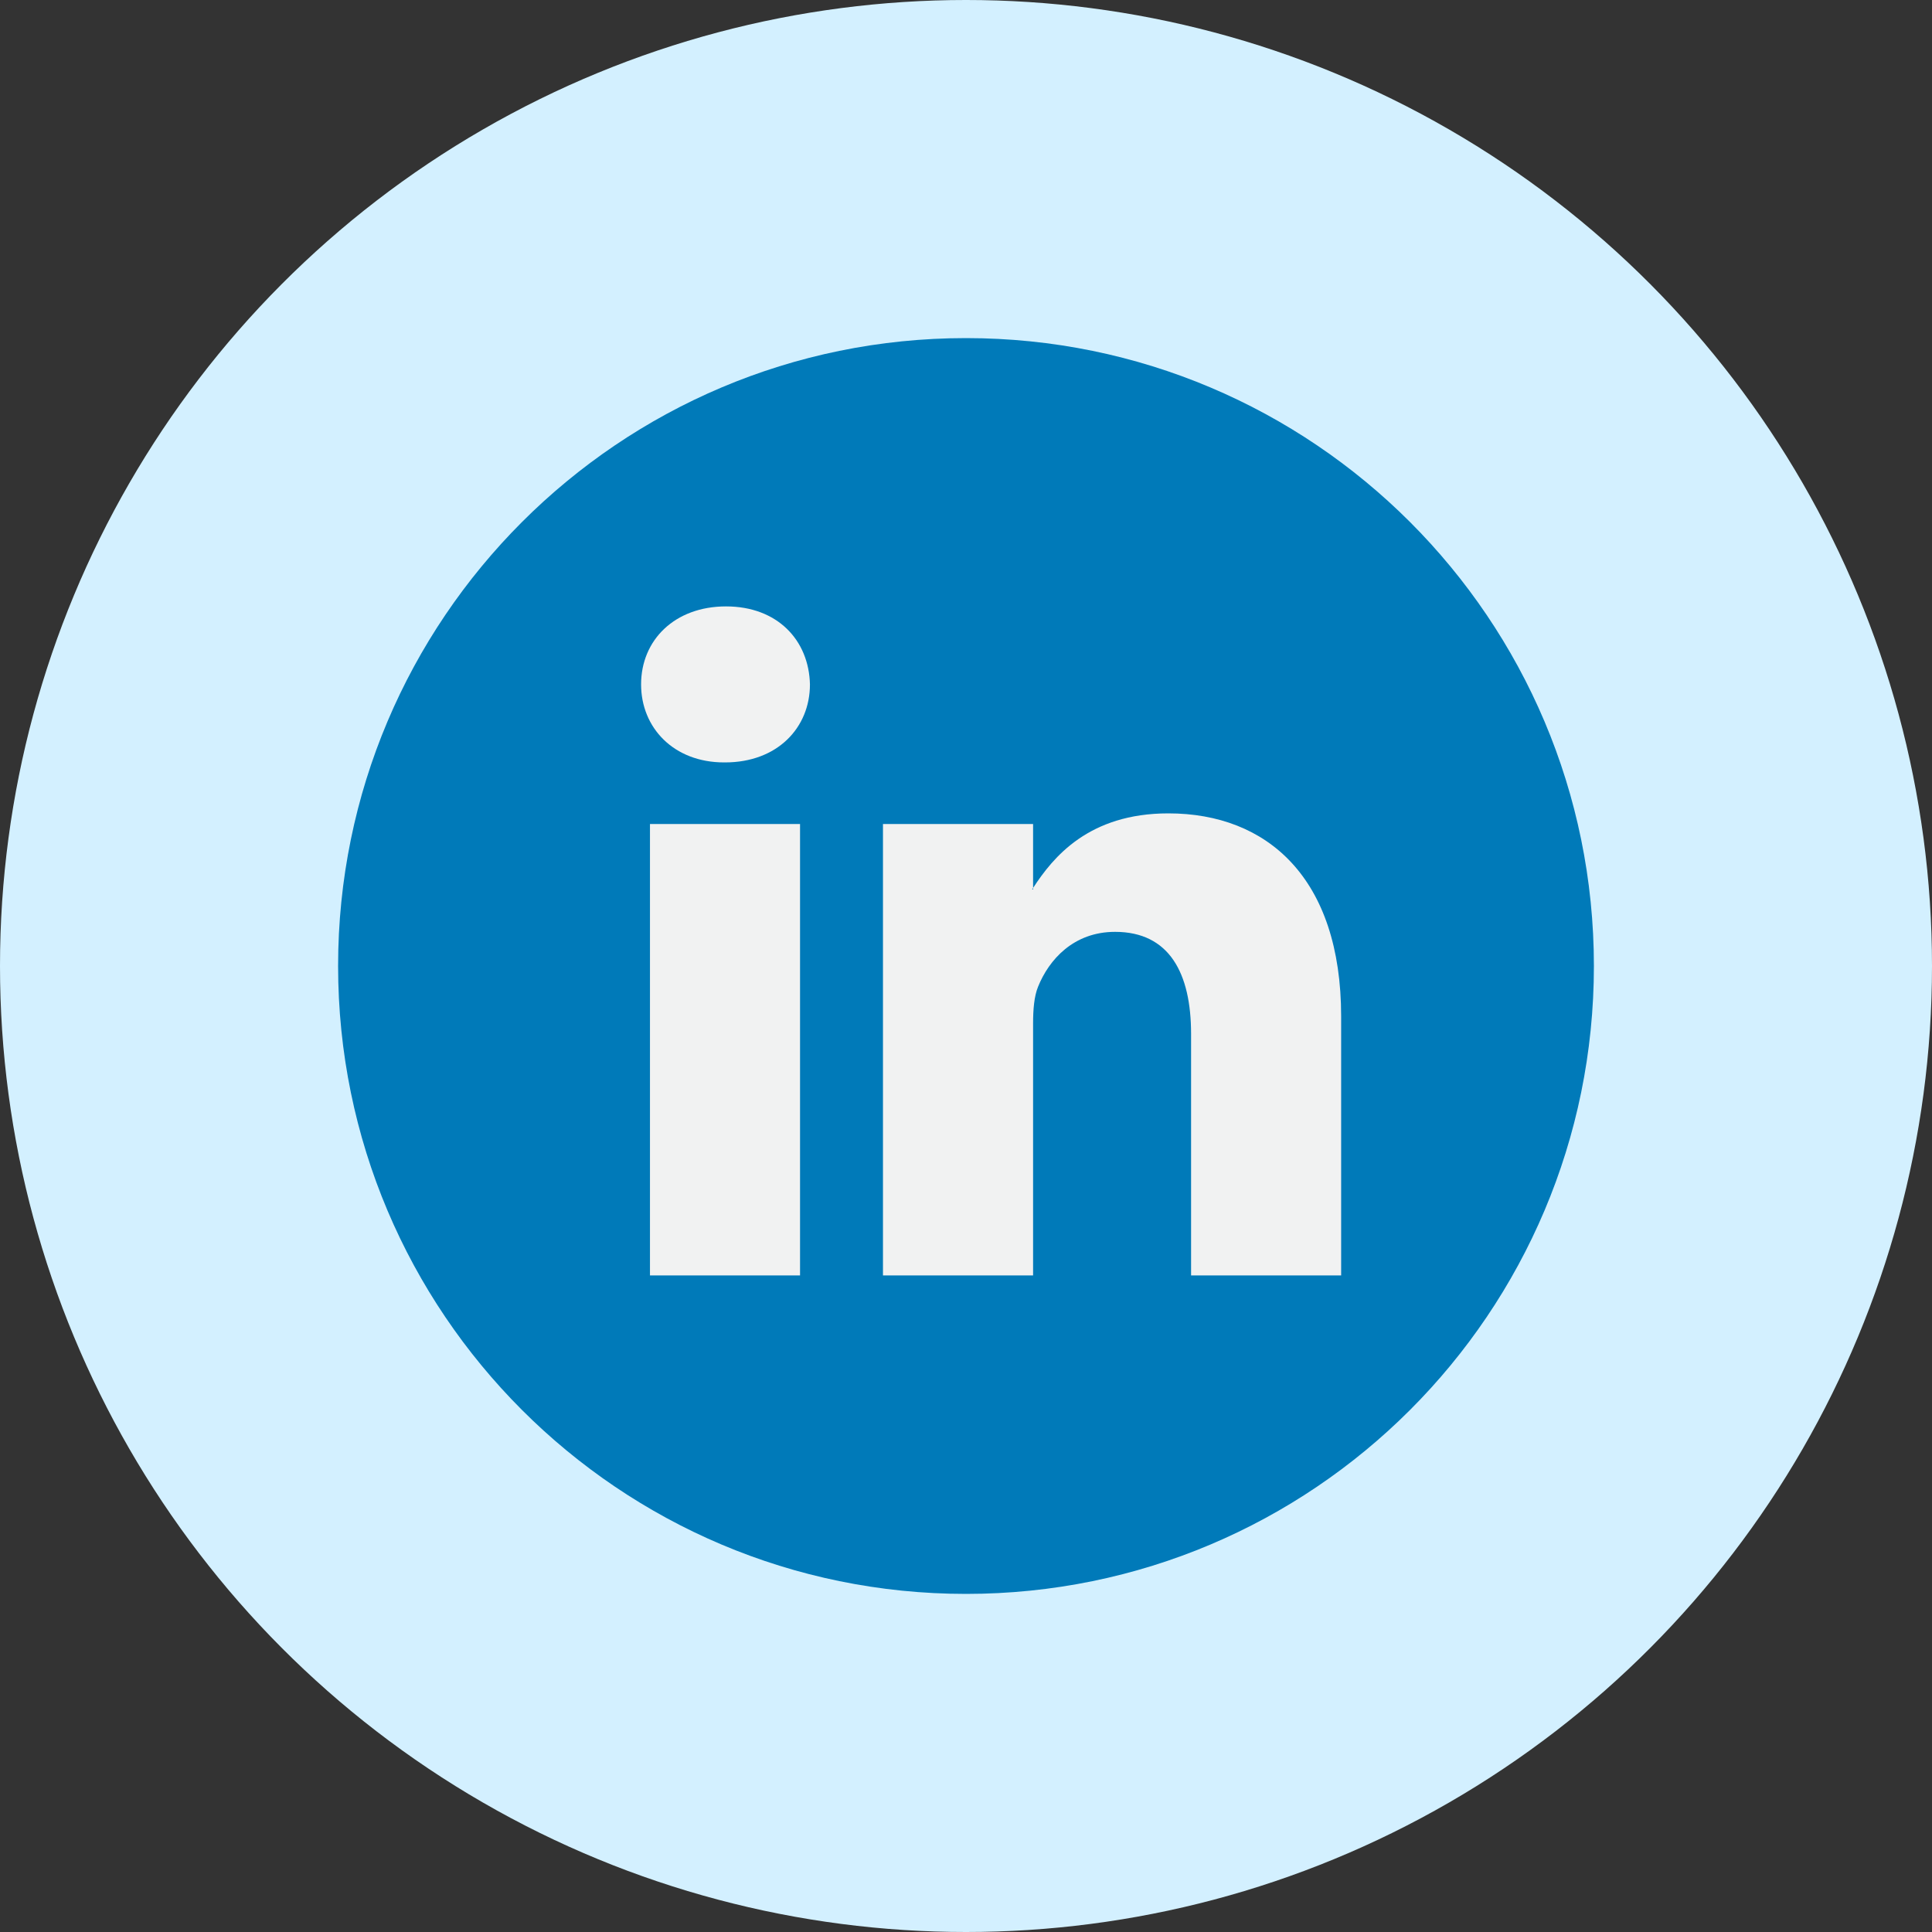
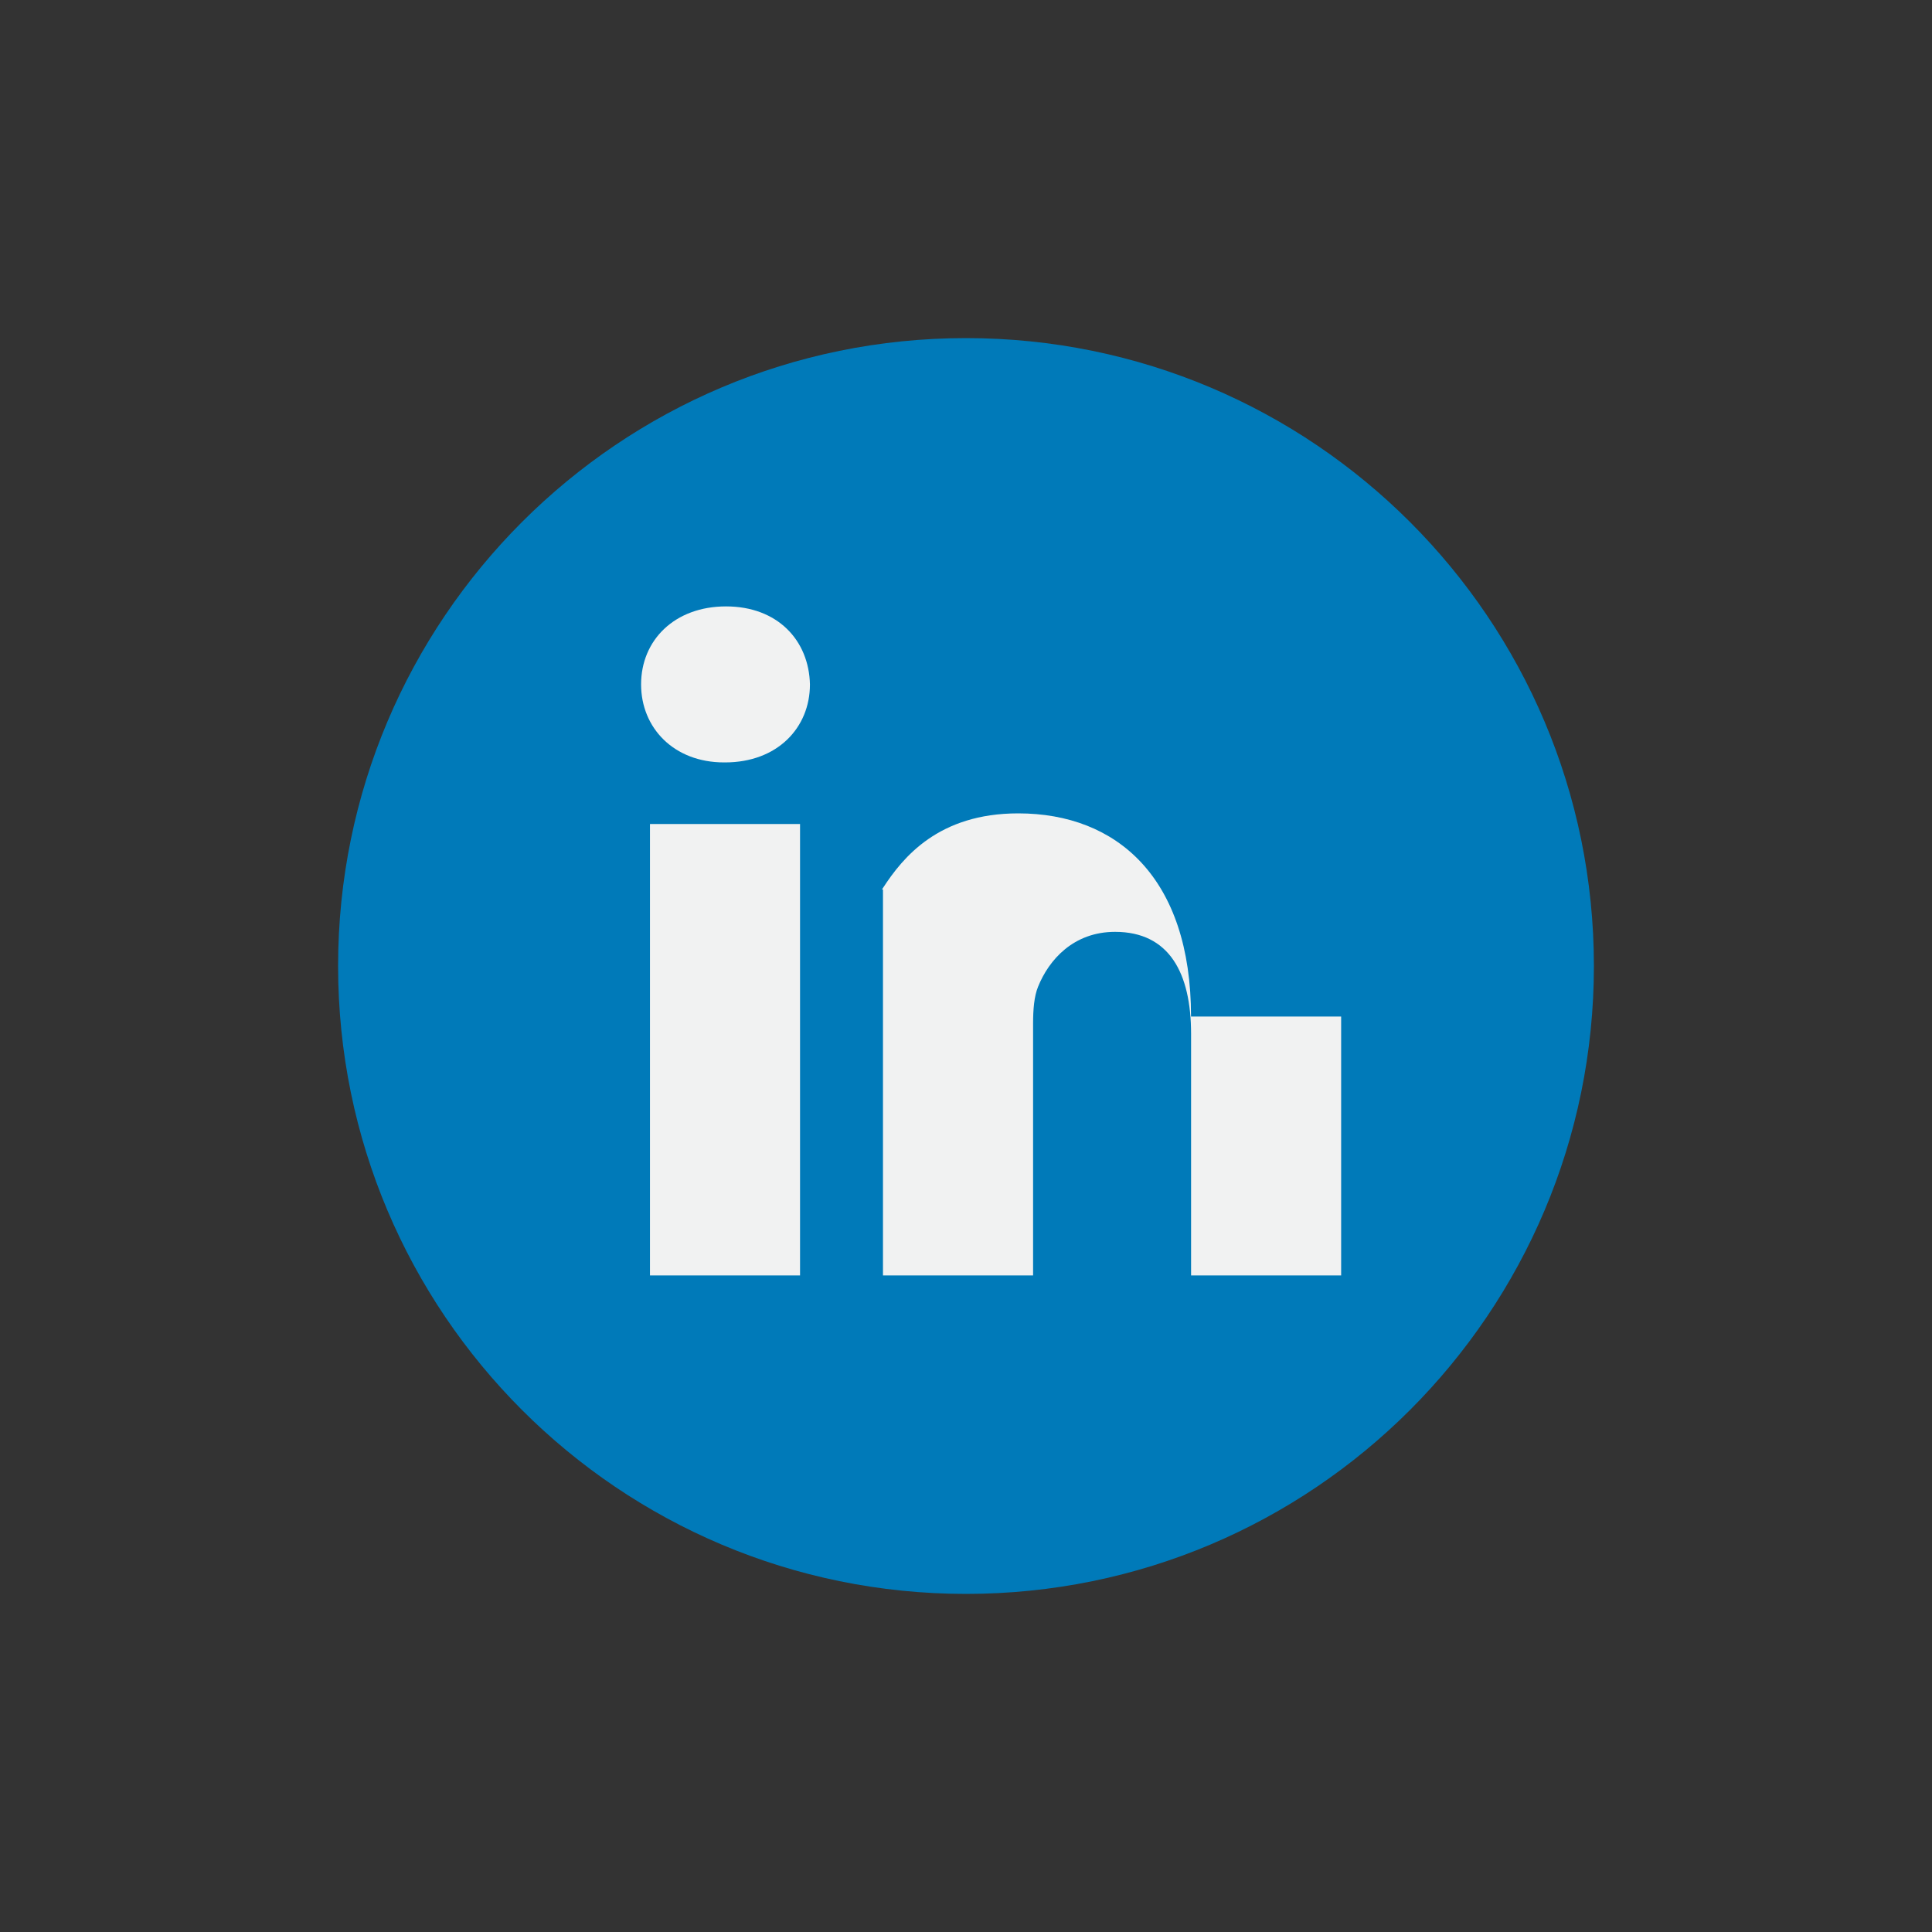
<svg xmlns="http://www.w3.org/2000/svg" width="40" height="40" fill="none">
  <rect width="100%" height="100%" fill="#333333" stroke="none" />
-   <circle cx="20" cy="20" r="20" fill="#d3f0ff" />
  <path d="M20 33c7.18 0 13-5.82 13-13S27.18 7 20 7 7 12.82 7 20s5.82 13 13 13z" fill="#007ab9" />
-   <path d="M27.767 21.046v5.36H24.66v-5c0-1.256-.449-2.113-1.574-2.113-.859 0-1.369.577-1.594 1.136-.082.2-.103.477-.103.757v5.22h-3.108V17.06h3.108v1.324c-.006.01-.015.021-.021.031h.021v-.031c.413-.635 1.149-1.544 2.801-1.544 2.044 0 3.577 1.336 3.577 4.206zm-12.736-8.491c-1.063 0-1.758.698-1.758 1.615 0 .897.675 1.615 1.718 1.615h.02c1.084 0 1.758-.718 1.758-1.615-.021-.917-.674-1.615-1.737-1.615zm-1.574 13.851h3.107V17.06h-3.107v9.346z" fill="#f1f2f2" />
+   <path d="M27.767 21.046v5.36H24.66v-5c0-1.256-.449-2.113-1.574-2.113-.859 0-1.369.577-1.594 1.136-.082.2-.103.477-.103.757v5.22h-3.108V17.06v1.324c-.006.01-.015.021-.021.031h.021v-.031c.413-.635 1.149-1.544 2.801-1.544 2.044 0 3.577 1.336 3.577 4.206zm-12.736-8.491c-1.063 0-1.758.698-1.758 1.615 0 .897.675 1.615 1.718 1.615h.02c1.084 0 1.758-.718 1.758-1.615-.021-.917-.674-1.615-1.737-1.615zm-1.574 13.851h3.107V17.06h-3.107v9.346z" fill="#f1f2f2" />
</svg>